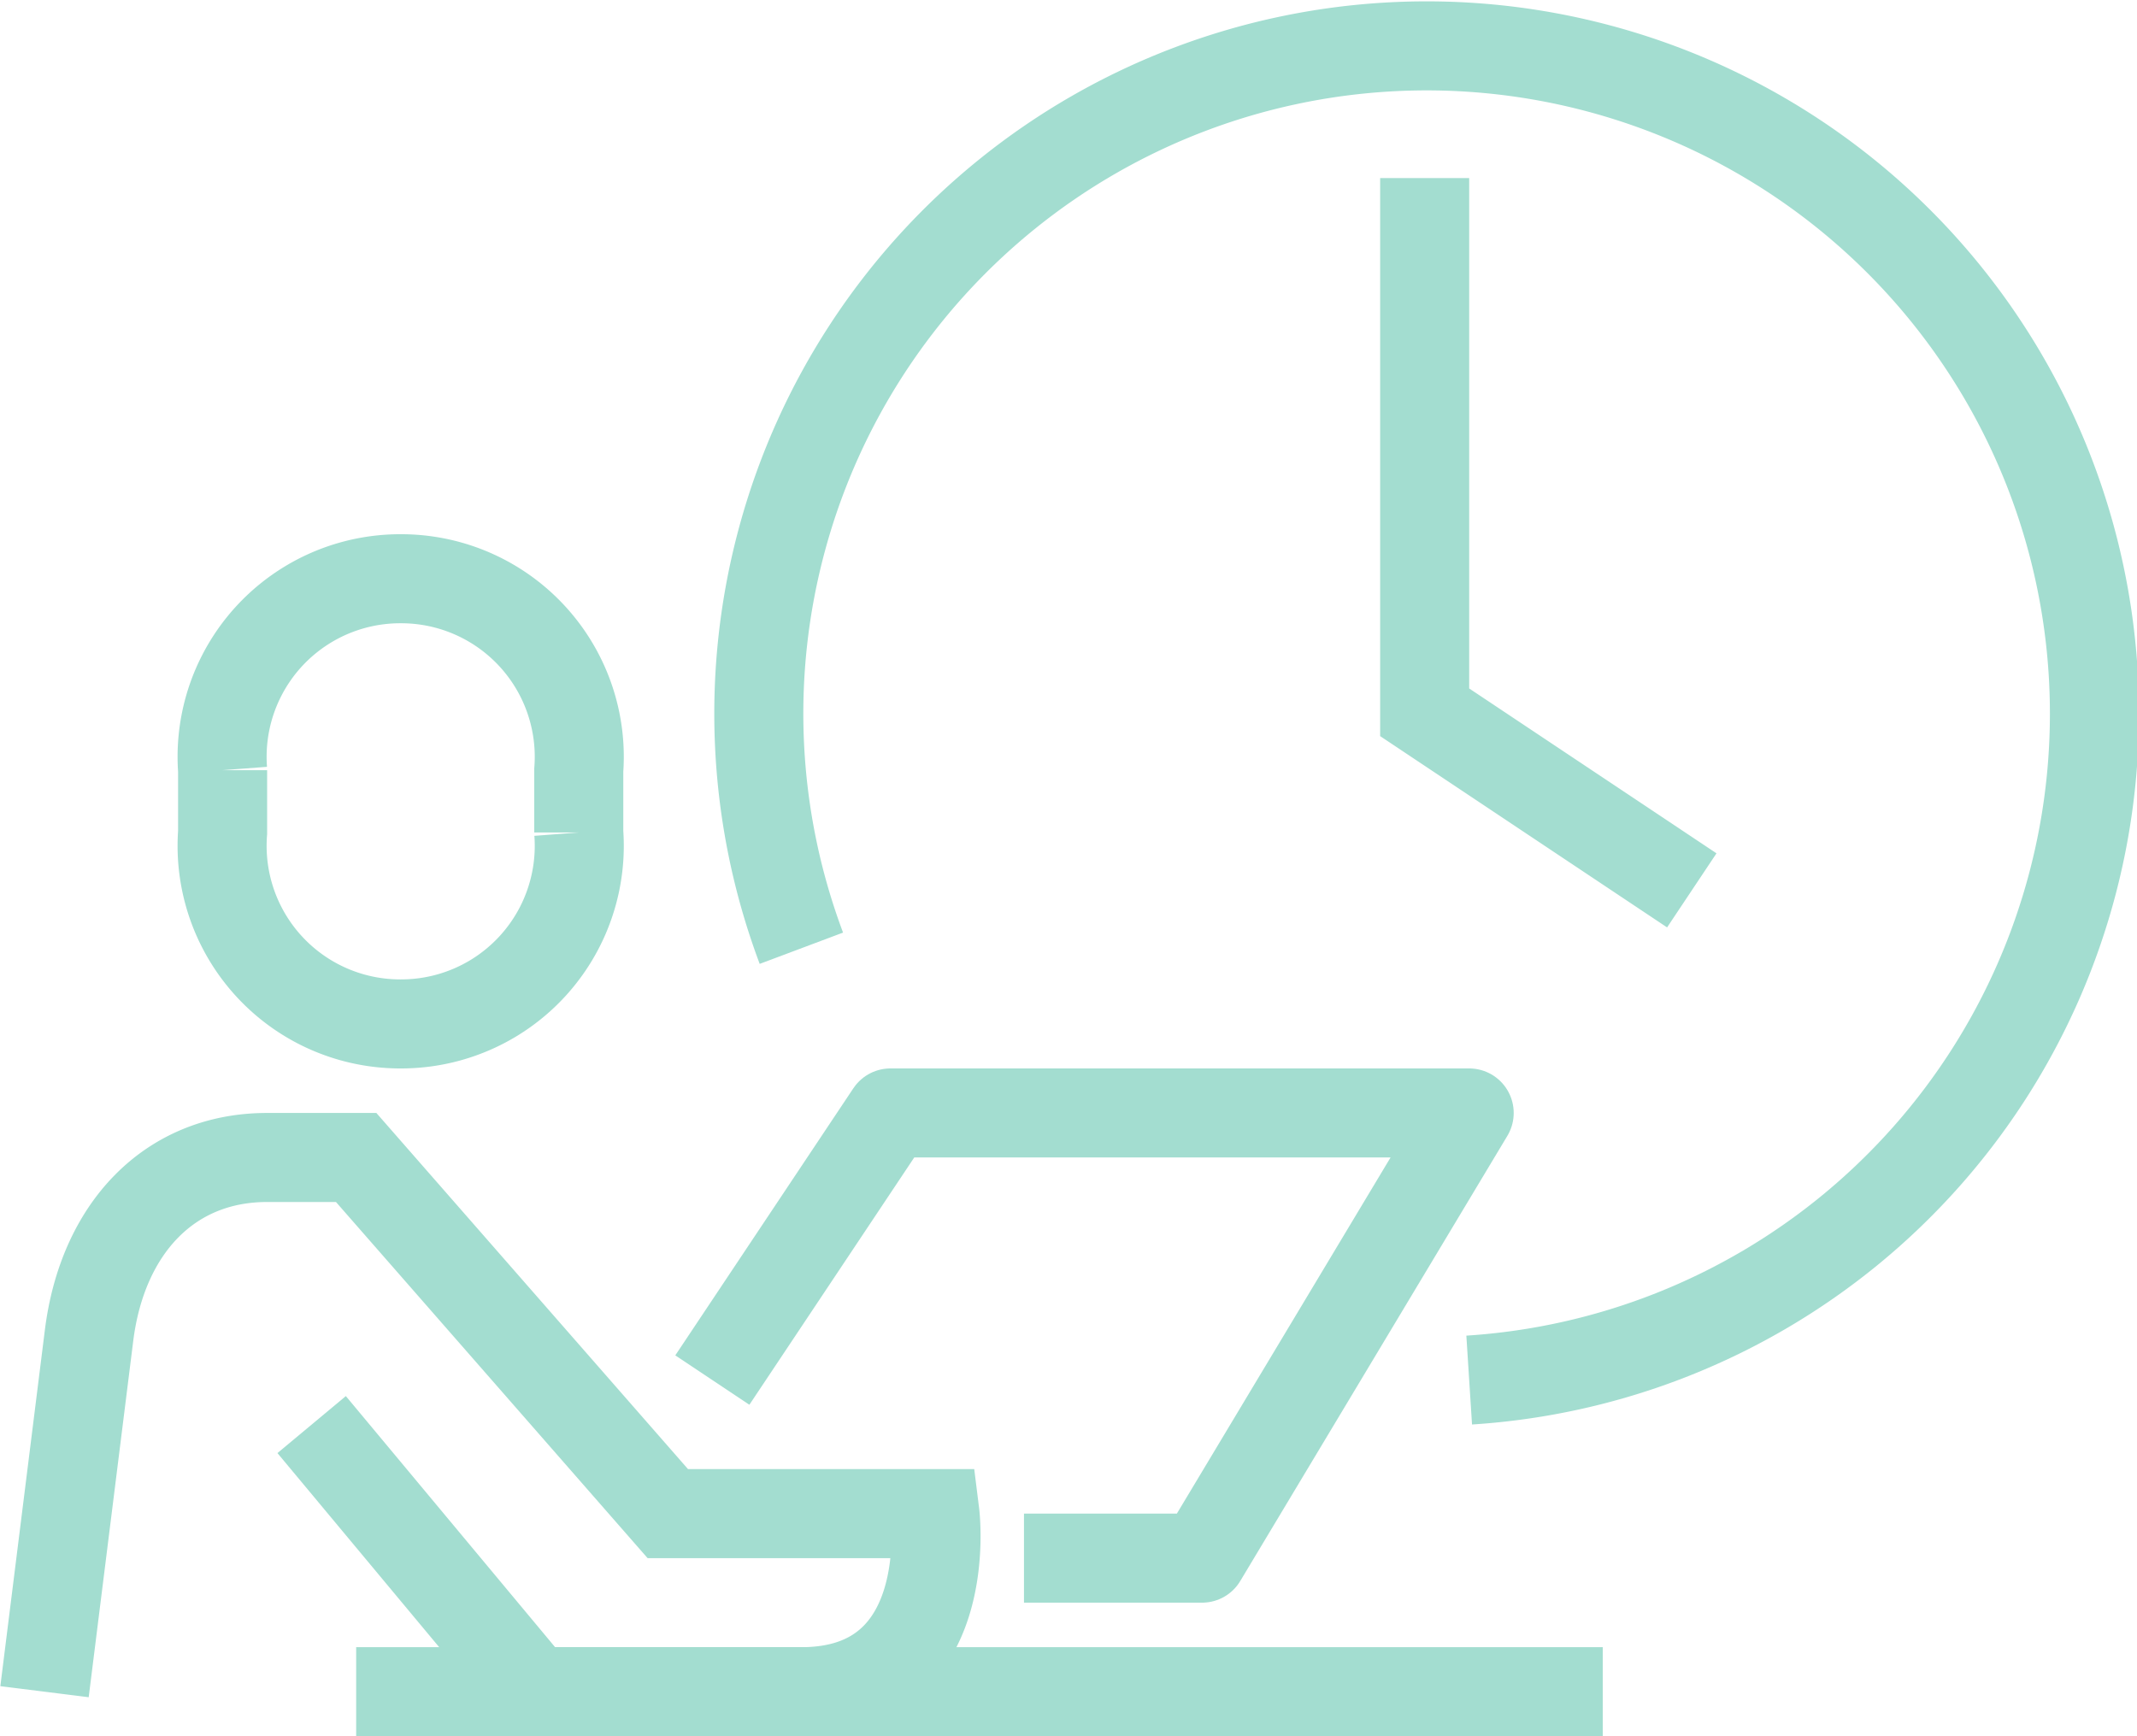
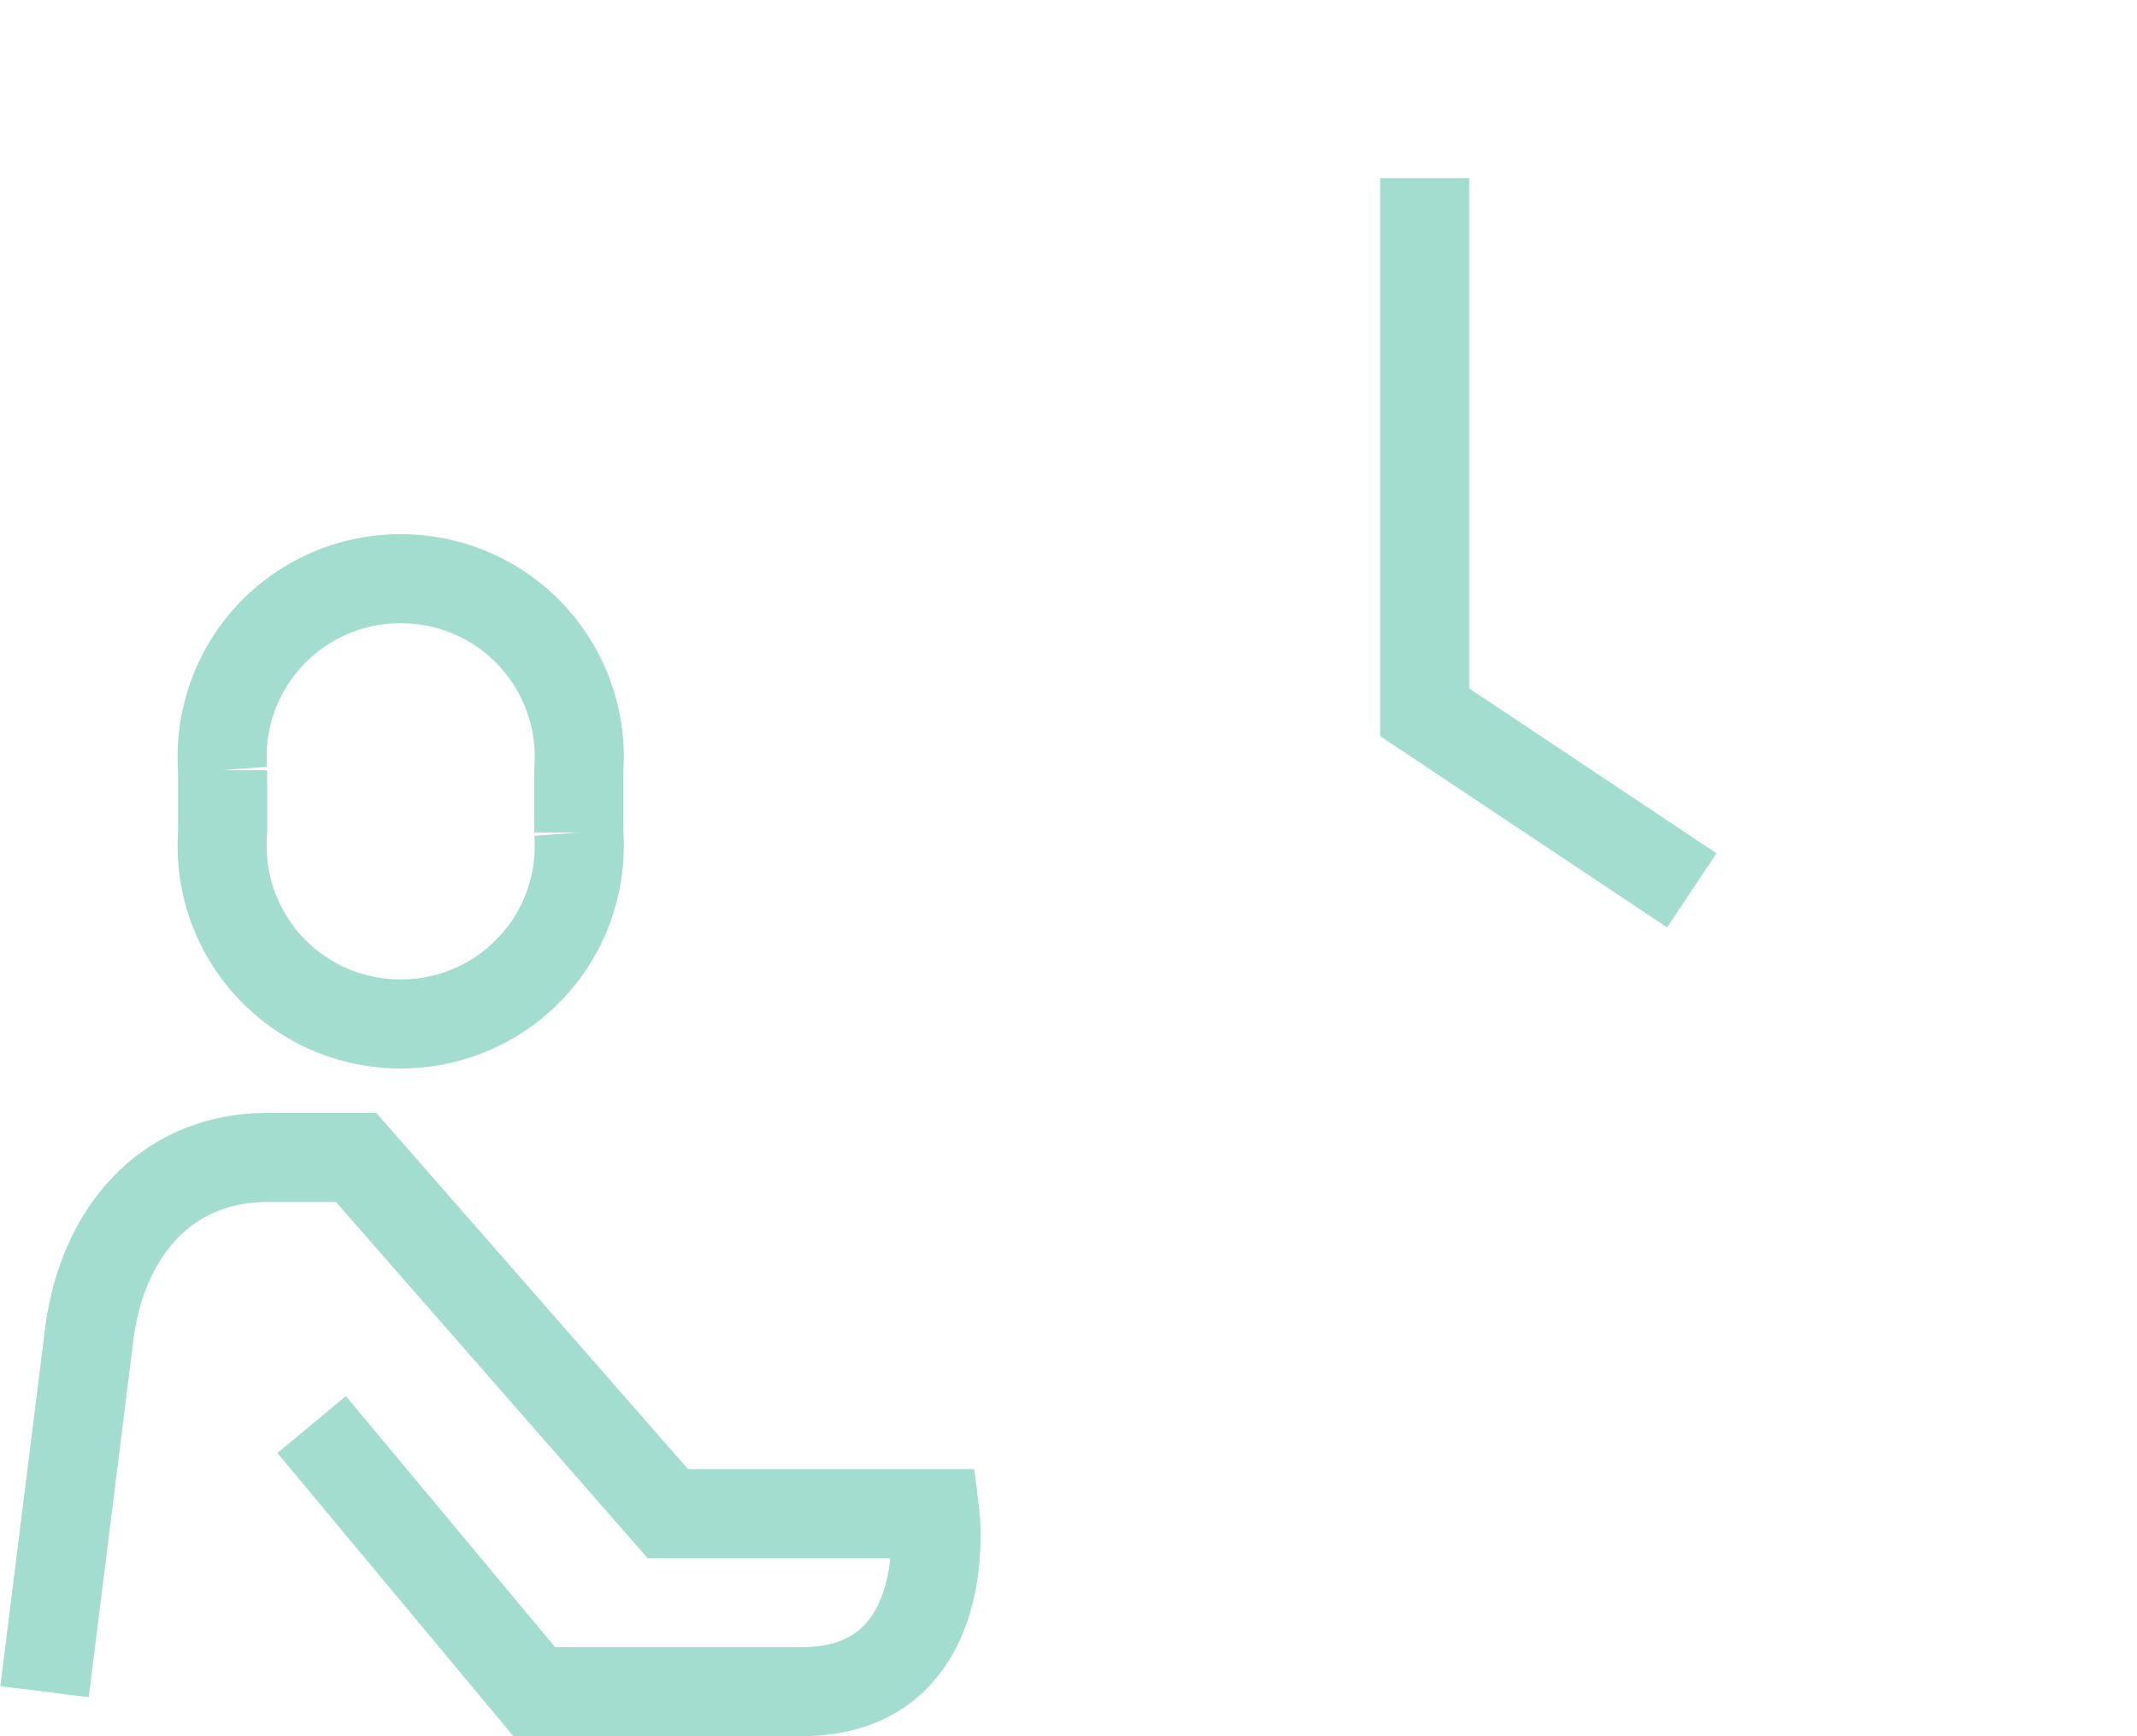
<svg xmlns="http://www.w3.org/2000/svg" viewBox="0 0 48 39">
  <path fill="none" stroke="#a3ddd0" stroke-miterlimit="10" stroke-width="2" d="M32 4v12l6 4M9 23a4 4 0 01-4-4.3v-1.4A4 4 0 019 13a4 4 0 014 4.3v1.4A4 4 0 019 23zM1 38l1-8c.3-2.4 1.8-4 4-4h2l7 8h6s.5 4-3 4h-6l-5-6" />
-   <path fill="none" stroke="#a3ddd0" stroke-linejoin="round" stroke-width="2" d="M16 31l4-6h13l-6 10h-4M8 38h28" />
-   <path d="M18 21.3A15 15 0 1133 31" fill="none" stroke="#a3ddd0" stroke-miterlimit="10" stroke-width="2" />
</svg>